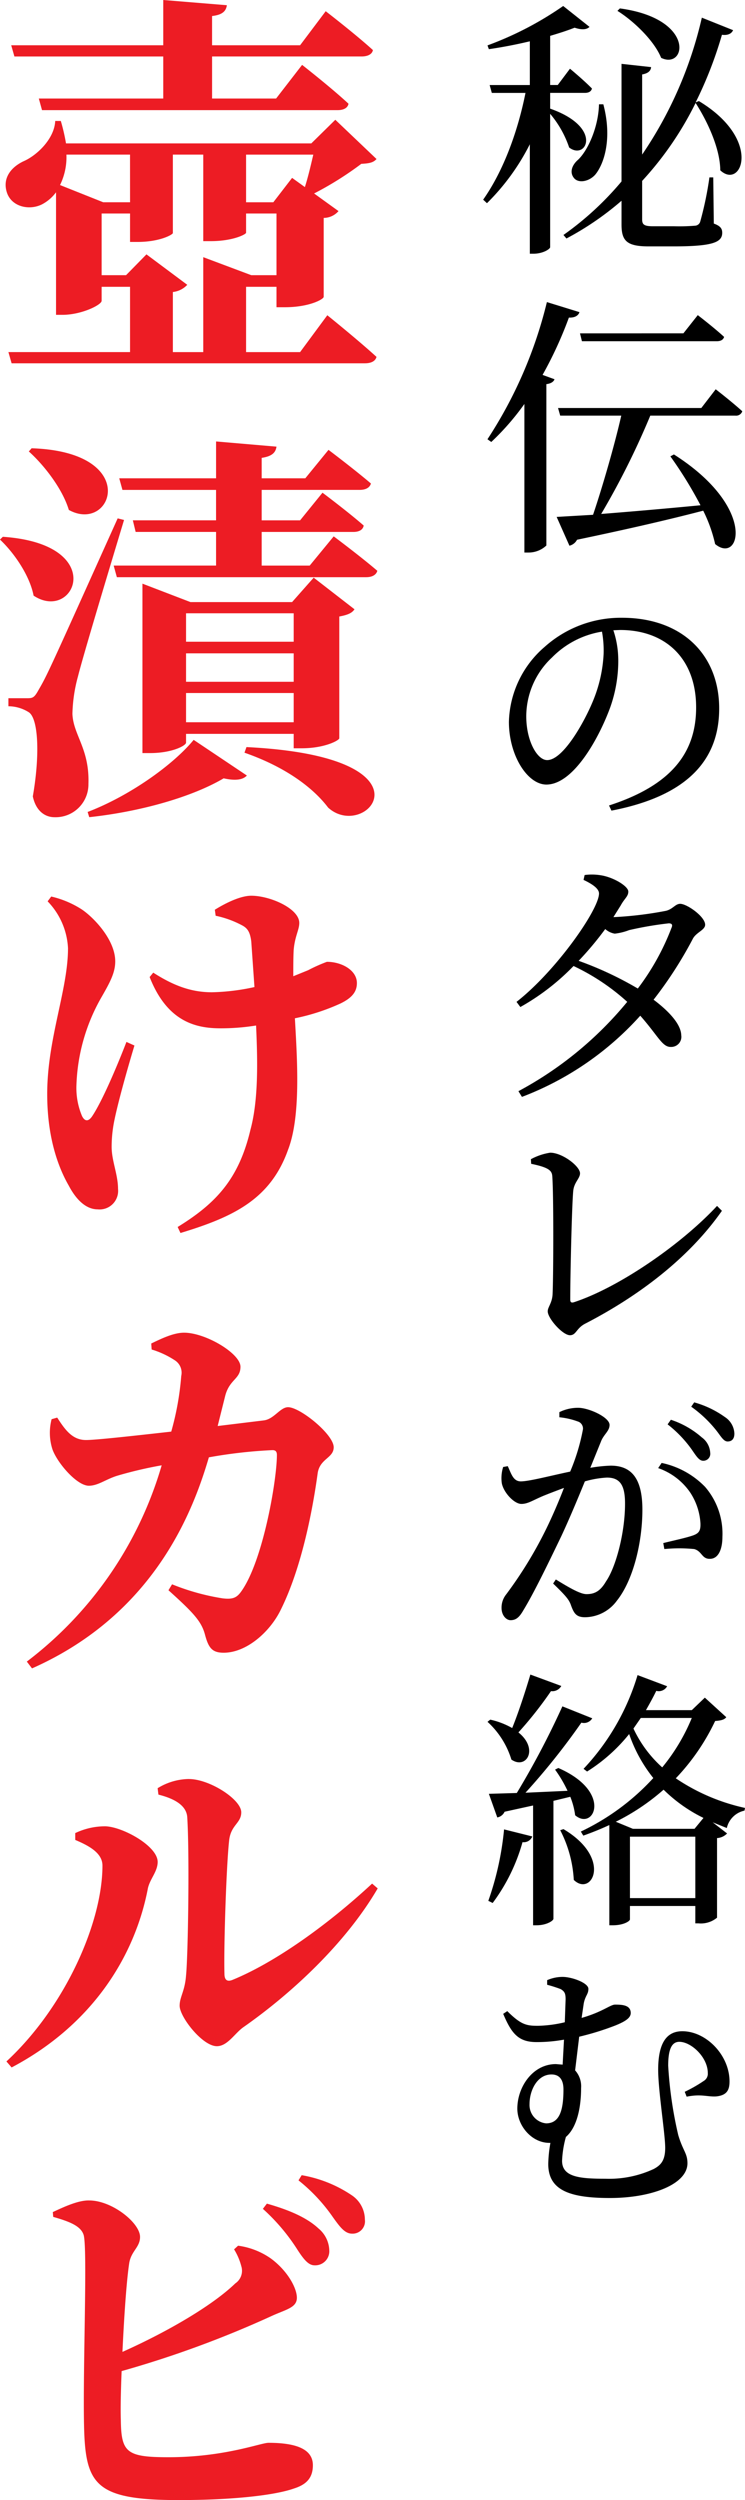
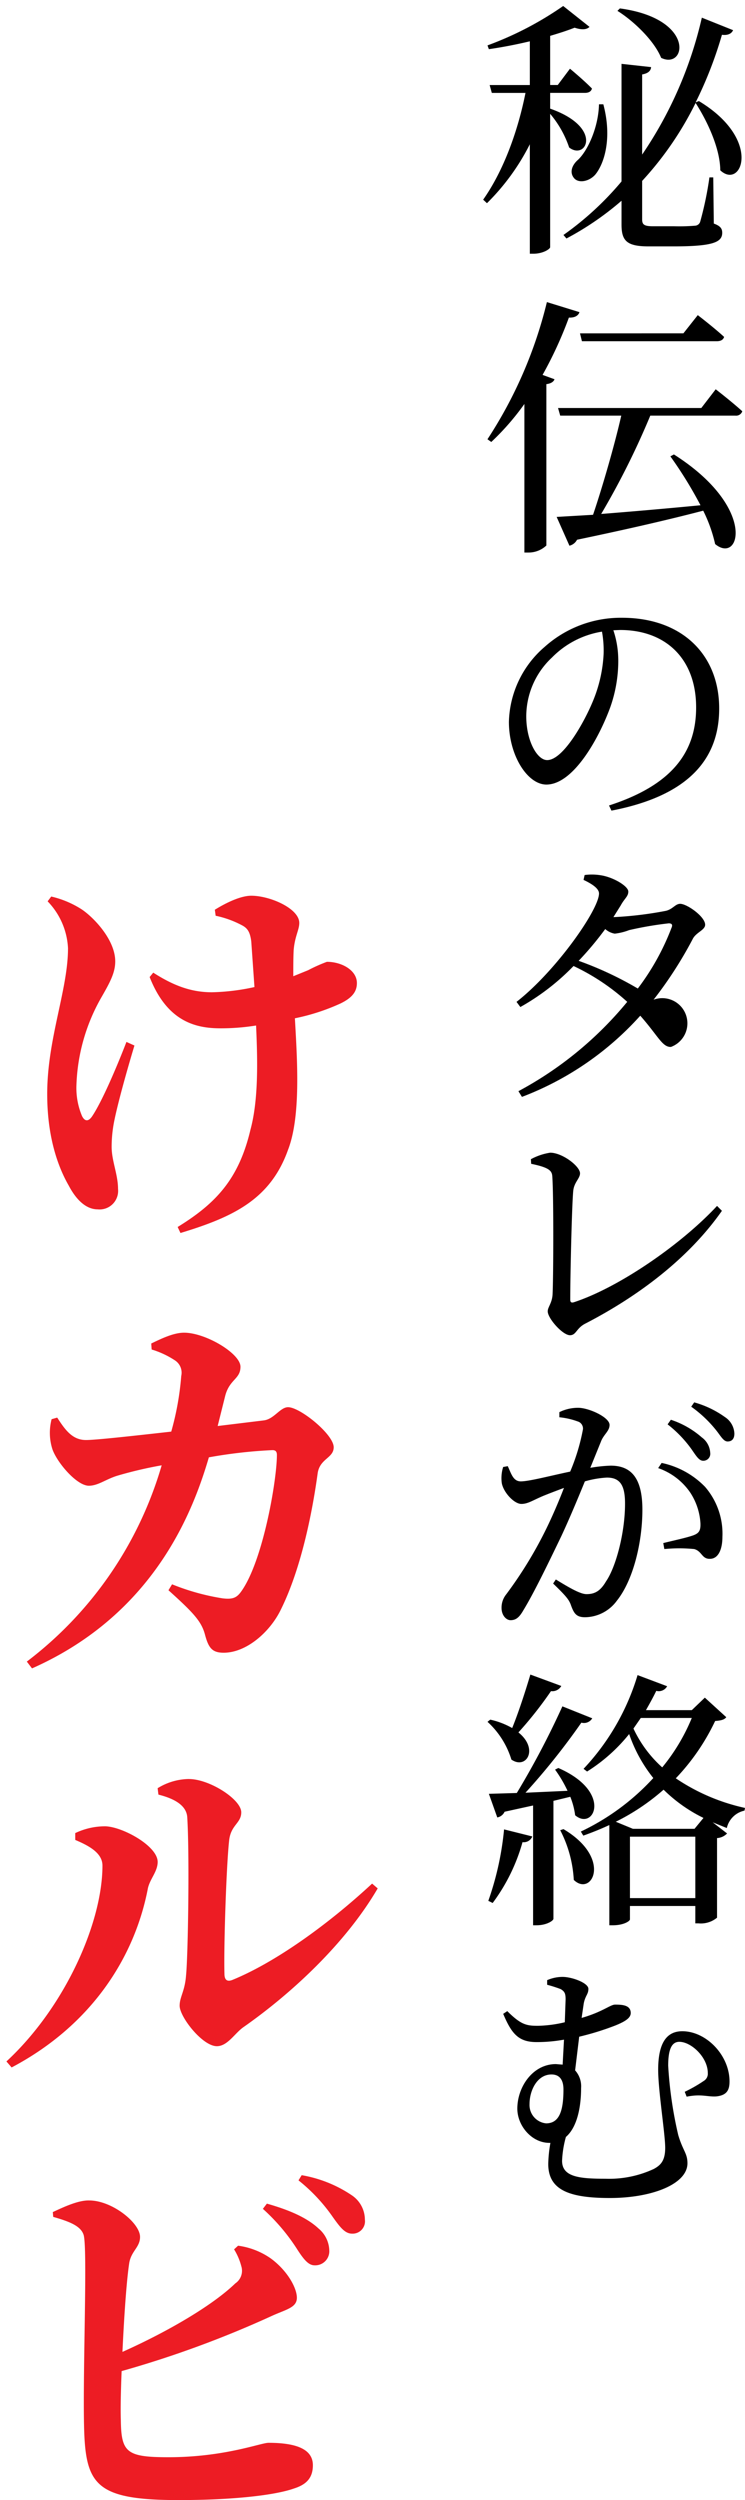
<svg xmlns="http://www.w3.org/2000/svg" id="menu-title3" width="116.565" height="390.736" viewBox="0 0 116.565 390.736">
  <defs>
    <clipPath id="clip-path">
      <rect id="長方形_2970" data-name="長方形 2970" width="116.565" height="390.736" fill="none" />
    </clipPath>
  </defs>
  <g id="グループ_1124" data-name="グループ 1124" clip-path="url(#clip-path)">
    <path id="パス_13112" data-name="パス 13112" d="M67.938,3.9c-.426.426-1.189.51-2.334.127-1.063.426-2.379.85-3.823,1.276v7.682h1.188l1.911-2.548s2.165,1.785,3.44,3.1c-.128.467-.508.679-1.105.679H61.78v2.463c8.365,2.93,5.647,8.151,2.972,6.072A16.048,16.048,0,0,0,61.78,17.49V38.336c0,.253-1.061,1.018-2.631,1.018H58.6V22.244a35.181,35.181,0,0,1-6.708,9.214l-.594-.553c3.226-4.585,5.434-10.74,6.623-16.685H52.652l-.339-1.231H58.6V6.154c-2.124.508-4.331.933-6.411,1.231l-.212-.592A52.088,52.088,0,0,0,63.819.635ZM88.4,26.32c-.041-3.482-2.038-7.685-3.864-10.53a51.405,51.405,0,0,1-8.363,12.185v5.986c0,.808.255,1.1,1.7,1.1h3.311a29.694,29.694,0,0,0,3.226-.084.891.891,0,0,0,.849-.637A53.634,53.634,0,0,0,86.7,27.424H87.3l.085,7.217c1.061.383,1.316.808,1.316,1.444,0,1.486-1.486,2.122-7.641,2.122H77.193c-3.4,0-4.246-.849-4.246-3.4V31.075a46.194,46.194,0,0,1-8.62,5.9l-.466-.553a47.76,47.76,0,0,0,9.085-8.363V9.678l4.627.508c-.043.553-.424.979-1.4,1.148V23.858a62.71,62.71,0,0,0,9.34-21.4L90.4,4.414c-.214.508-.766.849-1.742.722a62.73,62.73,0,0,1-4.119,10.571l.51-.212C95.066,21.522,91.712,29.42,88.4,26.32M70.1,16c1.4,5.266.171,9.214-1.231,10.954-.977,1.147-2.759,1.486-3.438.467-.637-.892-.169-2,.722-2.76,1.528-1.443,3.185-5.095,3.267-8.661Zm9.044-7.26c-1.063-2.631-4.2-5.689-6.837-7.344l.383-.382c11.931,1.614,10.359,9.637,6.453,7.725" transform="translate(24.299 0.301)" />
    <path id="パス_13113" data-name="パス 13113" d="M66.148,33.609c-.169.51-.679.892-1.655.849a61.916,61.916,0,0,1-4.119,8.959l1.867.679c-.127.382-.551.679-1.272.763v25.22a4.042,4.042,0,0,1-2.8,1.1H57.53V47.959A39.674,39.674,0,0,1,52.351,53.9l-.6-.424a68.551,68.551,0,0,0,9.3-21.44Zm2.124,31.672c1.4-4.118,3.354-10.826,4.415-15.5H63.135l-.34-1.189H85.211l2.252-2.928s2.631,2.037,4.159,3.438a1.014,1.014,0,0,1-1.1.679H77.229a123.306,123.306,0,0,1-7.684,15.369c4.331-.34,9.808-.808,15.539-1.359a64.037,64.037,0,0,0-4.713-7.643l.551-.3c13.035,8.278,10.36,17.237,6.453,14.009a22.881,22.881,0,0,0-1.867-5.221c-4.713,1.231-11,2.718-19.742,4.543a1.809,1.809,0,0,1-1.189.933l-2-4.5ZM82.409,36.92l2.249-2.844s2.548,1.953,4.119,3.4c-.127.466-.553.678-1.145.678h-21.1l-.3-1.231Z" transform="translate(24.518 15.177)" />
    <path id="パス_13114" data-name="パス 13114" d="M71.142,71.927a21.81,21.81,0,0,1-1.231,7.514c-1.656,4.586-5.691,12.143-10.02,12.143-2.93,0-5.861-4.5-5.861-9.808a15.953,15.953,0,0,1,5.6-11.718,17.847,17.847,0,0,1,12.1-4.543c9.34,0,15.2,5.731,15.2,14.18,0,6.878-3.608,13.417-16.853,15.963l-.383-.806c9.85-3.185,13.629-8.322,13.629-15.327,0-7.6-4.754-12.1-11.887-12.1l-1.063.041a14.722,14.722,0,0,1,.765,4.458m-10.4-.169a12.6,12.6,0,0,0-3.992,9.171c0,3.82,1.7,6.835,3.27,6.835,2.5,0,5.817-5.943,7.176-9.255a21.979,21.979,0,0,0,1.655-7.3,16.416,16.416,0,0,0-.255-3.524,14.106,14.106,0,0,0-7.853,4.076" transform="translate(25.595 31.036)" />
-     <path id="パス_13115" data-name="パス 13115" d="M72.16,112.644a34.149,34.149,0,0,0-8.4-5.6,36.135,36.135,0,0,1-8.322,6.411l-.6-.806c6.2-4.841,12.907-14.435,12.907-16.94,0-.765-1.061-1.485-2.42-2.122l.171-.765a8.616,8.616,0,0,1,2.547.043c1.953.3,4.287,1.7,4.287,2.547,0,.765-.592,1.063-1.188,2.166L70,99.4h.169a57.811,57.811,0,0,0,8.026-.976c1.1-.255,1.486-1.1,2.249-1.1,1.061,0,3.907,2,3.907,3.269,0,.849-1.444,1.189-1.954,2.25a63.27,63.27,0,0,1-6.113,9.467c2.377,1.783,4.289,3.821,4.33,5.562A1.581,1.581,0,0,1,79,119.692c-1.359.043-1.954-1.656-4.8-4.882A47.619,47.619,0,0,1,55.687,127.5l-.551-.892A56.6,56.6,0,0,0,72.16,112.644m1.656-2.081a38.121,38.121,0,0,0,5.264-9.467c.255-.553,0-.722-.424-.722a54.425,54.425,0,0,0-6.2,1.061,9.062,9.062,0,0,1-2.249.553,2.945,2.945,0,0,1-1.487-.722,50.611,50.611,0,0,1-4.16,4.968,54.14,54.14,0,0,1,9.255,4.33" transform="translate(25.978 43.934)" />
+     <path id="パス_13115" data-name="パス 13115" d="M72.16,112.644a34.149,34.149,0,0,0-8.4-5.6,36.135,36.135,0,0,1-8.322,6.411l-.6-.806c6.2-4.841,12.907-14.435,12.907-16.94,0-.765-1.061-1.485-2.42-2.122l.171-.765a8.616,8.616,0,0,1,2.547.043c1.953.3,4.287,1.7,4.287,2.547,0,.765-.592,1.063-1.188,2.166L70,99.4h.169a57.811,57.811,0,0,0,8.026-.976c1.1-.255,1.486-1.1,2.249-1.1,1.061,0,3.907,2,3.907,3.269,0,.849-1.444,1.189-1.954,2.25a63.27,63.27,0,0,1-6.113,9.467A1.581,1.581,0,0,1,79,119.692c-1.359.043-1.954-1.656-4.8-4.882A47.619,47.619,0,0,1,55.687,127.5l-.551-.892A56.6,56.6,0,0,0,72.16,112.644m1.656-2.081a38.121,38.121,0,0,0,5.264-9.467c.255-.553,0-.722-.424-.722a54.425,54.425,0,0,0-6.2,1.061,9.062,9.062,0,0,1-2.249.553,2.945,2.945,0,0,1-1.487-.722,50.611,50.611,0,0,1-4.16,4.968,54.14,54.14,0,0,1,9.255,4.33" transform="translate(25.978 43.934)" />
    <path id="パス_13116" data-name="パス 13116" d="M59.379,122.245c1.911,0,4.672,2.122,4.672,3.226,0,.808-.936,1.4-1.063,2.76-.212,2.25-.466,13.076-.466,16.94,0,.424.127.551.51.467,6.962-2.25,16.768-8.959,22.458-15.073l.763.765c-5.05,7.218-12.78,13.2-21.44,17.661-1.359.722-1.359,1.783-2.334,1.783-1.147,0-3.482-2.632-3.482-3.736,0-.679.721-1.316.765-2.759.127-2.887.169-15.114-.044-18.256-.041-.934-.423-1.444-3.31-2.038l-.043-.722a9.365,9.365,0,0,1,3.014-1.018" transform="translate(26.701 57.909)" />
    <path id="パス_13117" data-name="パス 13117" d="M62.3,150.251a6.619,6.619,0,0,1,2.928-.679c1.7,0,4.925,1.487,4.925,2.675,0,.977-.934,1.486-1.359,2.632l-1.656,4.076a22.748,22.748,0,0,1,3.185-.34c3.1,0,4.966,1.783,4.966,6.878,0,5.137-1.441,11.04-3.989,14.223a6.255,6.255,0,0,1-4.968,2.591c-1.443,0-1.783-.637-2.292-2.081-.3-.679-.6-1.147-2.718-3.185l.424-.637c2.081,1.275,3.821,2.293,4.8,2.293,1.272,0,2.165-.467,3.056-2,1.528-2.208,2.971-7.557,2.971-12.142,0-2.8-.722-4.076-2.844-4.076a15.415,15.415,0,0,0-3.44.594c-1.145,2.8-2.461,5.945-3.693,8.577-2.165,4.5-4.33,8.957-5.943,11.589-.679,1.189-1.232,1.53-2,1.53-.637,0-1.4-.722-1.4-1.911a3.291,3.291,0,0,1,.724-2.122,64.526,64.526,0,0,0,6.282-10.275c.933-1.91,1.91-4.16,2.759-6.368-1.359.508-2.589.976-3.4,1.316-1.656.722-2.293,1.188-3.269,1.188-1.105,0-2.76-1.74-3.056-3.226a5.771,5.771,0,0,1,.211-2.547l.721-.128c.553,1.189.85,2.377,2.038,2.377,1.318,0,4.672-.892,7.728-1.528a31.723,31.723,0,0,0,2-6.623,1.177,1.177,0,0,0-.637-1.147,11.561,11.561,0,0,0-3.056-.721Zm16,7.939a13.269,13.269,0,0,1,6.794,3.737,11.187,11.187,0,0,1,2.716,7.811c0,1.954-.637,3.44-1.953,3.44-1.273.043-1.232-1.189-2.463-1.528a24.162,24.162,0,0,0-4.67,0l-.169-.934c1.528-.382,3.736-.849,4.756-1.232.892-.339,1.1-.806,1.061-1.867a9.837,9.837,0,0,0-1.571-4.756A10.036,10.036,0,0,0,77.756,159Zm.934-6.027.51-.722a13.95,13.95,0,0,1,4.84,2.759,3.188,3.188,0,0,1,1.318,2.42,1.087,1.087,0,0,1-1.105,1.232c-.679,0-1.147-.849-1.869-1.869a18.746,18.746,0,0,0-3.693-3.82m3.693-2.76.467-.679a15.251,15.251,0,0,1,4.8,2.293,3.228,3.228,0,0,1,1.487,2.589c0,.806-.382,1.232-1.061,1.232s-1.105-.934-1.954-1.954a19.2,19.2,0,0,0-3.736-3.481" transform="translate(25.222 70.452)" />
    <path id="パス_13118" data-name="パス 13118" d="M55.619,185.953c.936-2.292,2-5.518,2.846-8.363l4.84,1.783a1.6,1.6,0,0,1-1.614.806,59.914,59.914,0,0,1-5.095,6.455c3.227,2.588,1.231,5.858-1.1,4.244a13.217,13.217,0,0,0-3.736-5.9l.424-.342a12.209,12.209,0,0,1,3.438,1.316m3.143,16.94a1.426,1.426,0,0,1-1.528.892,28.855,28.855,0,0,1-4.672,9.51l-.679-.339a46.713,46.713,0,0,0,2.464-11.166Zm6.707-3.313a11.708,11.708,0,0,0-.763-2.887l-2.634.638v18.426c0,.3-1.061,1.018-2.631,1.018h-.553V198.053l-4.459.977a1.565,1.565,0,0,1-1.145.892l-1.315-3.693,4.371-.128a130.817,130.817,0,0,0,7.133-13.542l4.67,1.869a1.506,1.506,0,0,1-1.7.678A108.057,108.057,0,0,1,57.7,196.059l6.58-.3a19.862,19.862,0,0,0-1.951-3.31l.51-.256c8.574,3.736,5.56,9.895,2.631,7.386m-.212,10.105a19.09,19.09,0,0,0-2.122-7.769l.508-.169c7.728,4.586,4.415,10.656,1.614,7.939m5.563-8.576q-1.914.891-4.076,1.656l-.383-.637A36.63,36.63,0,0,0,77.7,193.765a22.778,22.778,0,0,1-3.779-6.878,26.451,26.451,0,0,1-6.582,5.859l-.551-.424a36.681,36.681,0,0,0,8.45-14.647l4.626,1.74a1.49,1.49,0,0,1-1.7.722c-.51,1.061-1.061,2.037-1.614,3.014h7.176l2.038-1.953,3.354,3.057c-.3.382-.724.51-1.742.594a34.038,34.038,0,0,1-6.156,8.957,31.181,31.181,0,0,0,10.827,4.629l-.087.424a3.6,3.6,0,0,0-2.759,2.719l-2.208-.895,2.249,1.742a2.35,2.35,0,0,1-1.57.721v12.441a3.954,3.954,0,0,1-2.887.89h-.51v-2.716H74.046v2.081c0,.3-1.018.933-2.675.933H70.82V201.11Zm1.018-.51,2.673,1.1h9.637l1.4-1.7a23.64,23.64,0,0,1-6.241-4.417,34.3,34.3,0,0,1-7.472,5.011m12.438,2.336H74.046v9.6H84.276Zm-9.679-16.9a18.853,18.853,0,0,0,4.5,6.07,30.161,30.161,0,0,0,4.627-7.725H75.744Z" transform="translate(24.518 84.127)" />
    <path id="パス_13119" data-name="パス 13119" d="M63.235,234.662a16.2,16.2,0,0,0-.6,3.736c0,2.548,2.762,2.8,6.794,2.8a16.548,16.548,0,0,0,7.559-1.53c1.1-.594,1.782-1.315,1.782-3.311,0-2.122-1.1-8.957-1.1-12.183,0-4.246,1.359-6.029,3.777-6.029,3.736,0,7.388,3.736,7.388,7.853,0,1.4-.467,2.166-2.081,2.336-1.4.085-2.334-.424-4.627.041l-.3-.763a22.432,22.432,0,0,0,2.974-1.7,1.3,1.3,0,0,0,.635-1.231c0-2.461-2.591-4.882-4.458-4.882-1.272,0-1.74,1.359-1.74,3.736a63.278,63.278,0,0,0,1.571,10.827c.722,2.463,1.444,2.844,1.444,4.415,0,3.269-5.562,5.434-12.143,5.434-6.325,0-9.637-1.231-9.637-5.307a20.37,20.37,0,0,1,.339-3.311h-.169c-2.76,0-5.009-2.675-5.009-5.35,0-3.4,2.418-6.963,6.027-6.963l1.063.085.212-3.905a23.815,23.815,0,0,1-4.289.382c-2.8,0-3.905-1.273-5.223-4.415l.638-.424c2.165,2.165,3.056,2.293,4.8,2.293a19.647,19.647,0,0,0,4.2-.553l.125-3.566c0-.892-.125-1.231-.763-1.614a21.148,21.148,0,0,0-2.124-.679v-.721a6.037,6.037,0,0,1,2.421-.51c1.443,0,4.032.934,4.032,1.869,0,.849-.466,1.018-.722,2.249l-.339,2.293c3.269-.934,4.5-2.079,5.223-2.079,1.06,0,2.463.041,2.463,1.314,0,.765-.85,1.318-2.421,1.953A42.94,42.94,0,0,1,65.314,219l-.638,5.264a3.715,3.715,0,0,1,.936,2.759c0,2.8-.553,6.073-2.377,7.643m-.383-7.429c0-1.571-.679-2.336-1.869-2.336-2.25,0-3.44,2.505-3.44,4.629a2.881,2.881,0,0,0,2.591,3.014c2.165,0,2.718-2.165,2.718-5.307" transform="translate(25.309 99.317)" />
-     <path id="パス_13120" data-name="パス 13120" d="M9.233,18.906a30.556,30.556,0,0,1,.813,3.506H48.424l3.757-3.693,6.448,6.135c-.5.563-1.126.688-2.379.752a51.562,51.562,0,0,1-7.388,4.632l3.82,2.756a3.1,3.1,0,0,1-2.318,1.064V46.39c0,.376-2.253,1.628-6.072,1.628H42.978V44.825H38.22V55.03h8.45l4.258-5.761s4.822,3.882,7.7,6.511c-.187.69-.875,1-1.816,1H1.532l-.5-1.752H20.064V44.825H15.619v2.191c0,.626-3.13,2.191-6.135,2.191h-1V30.051A6.406,6.406,0,0,1,6.541,31.8c-2,1.191-5.009.626-5.759-1.752-.688-2.191.626-3.882,2.567-4.821,2.19-.939,4.882-3.568,5.008-6.324ZM25.26,15.4V8.828H1.971l-.5-1.752H25.26V0l9.955.815c-.127.875-.628,1.5-2.317,1.69v4.57H46.67l4.007-5.322s4.633,3.568,7.388,6.072c-.125.69-.877,1-1.754,1H32.9V15.4H42.915l4.069-5.26s4.57,3.569,7.262,6.073c-.127.688-.815,1-1.69,1H6.29l-.5-1.814Zm-5.2,8.764H10.11a9.9,9.9,0,0,1-1,4.757l6.761,2.692h4.194ZM31.52,40.193l7.513,2.816h3.945V33.368H38.22v3.006c0,.249-2.066,1.315-5.509,1.315H31.52V24.166H26.763v12.27c-.062.251-2.066,1.378-5.51,1.378H20.064V33.368H15.619v9.641h3.82l3.192-3.255,6.386,4.759a3.6,3.6,0,0,1-2.253,1.127V55.03H31.52V40.193Zm6.7-8.577h4.258L45.419,27.8l2,1.44c.5-1.565.939-3.444,1.316-5.071H38.22Z" transform="translate(0.283)" fill="#ed1c24" />
-     <path id="パス_13121" data-name="パス 13121" d="M5.258,70.92C4.633,67.726,2.191,64.22,0,62.155l.439-.439c16.59,1.127,11.268,13.461,4.819,9.2M6.01,85.694c1.378-2.379,1.378-2.379,12.4-26.857l1,.251c-2.253,7.45-6.386,21.16-7.2,24.415a24.048,24.048,0,0,0-.878,5.886c.127,3.317,2.694,5.445,2.505,10.956a5.135,5.135,0,0,1-5.322,5.2c-1.376,0-2.88-.877-3.381-3.255,1.127-6.449.877-12.146-.625-13.147a6.021,6.021,0,0,0-3.194-.94V86.946H4.132c.937,0,1.188,0,1.878-1.253m4.759-28.172c-1-3.317-3.882-7.012-6.26-9.14l.438-.5c17.216.563,12.646,13.4,5.823,9.641M38.626,99.029c-.563.625-1.69.875-3.63.438-4.884,2.88-12.9,5.2-21.034,6.073l-.251-.815c6.7-2.566,13.459-7.45,16.59-11.268Zm4.635-51.4c-.127.877-.628,1.5-2.318,1.754v3.192h6.825l3.63-4.445s4.07,3.067,6.638,5.258c-.189.69-.878,1-1.754,1H40.943v4.759h6.01l3.506-4.321s4.007,3,6.448,5.134c-.124.688-.75,1-1.625,1H40.943v5.26h7.513l3.757-4.57s4.193,3.13,6.825,5.383c-.189.688-.878,1-1.754,1h-39l-.5-1.816H33.806v-5.26H21.223l-.438-1.814h13.02V54.392H19.157l-.5-1.816h15.15V46.817ZM22.287,69.041,29.8,71.922H45.7l3.381-3.82,6.386,4.946c-.376.563-1,.877-2.38,1.127V93.207c0,.312-2.253,1.565-5.885,1.565H45.952V92.518H29.11v1.376c0,.439-2.127,1.628-5.633,1.628H22.287V69.041Zm23.665,4.633H29.11v4.445H45.952ZM29.11,84.379H45.952V79.934H29.11Zm0,6.324H45.952v-4.57H29.11Zm22.225,13.334c-2.128-2.818-6.26-6.2-13.084-8.577l.312-.877c30.425,1.5,18.719,14.9,12.771,9.454" transform="translate(0 22.178)" fill="#ed1c24" />
    <path id="パス_13122" data-name="パス 13122" d="M5.639,95.118a15.135,15.135,0,0,1,4.757,2c1.879,1.251,5.26,4.757,5.26,8.138,0,1.752-.813,3.255-2.066,5.447a29.508,29.508,0,0,0-4.006,13.9,11.268,11.268,0,0,0,.874,4.821c.439.877,1,.877,1.567.063,1.565-2.317,3.882-7.764,5.383-11.644l1.253.563c-1.191,3.944-2.566,8.889-3.13,11.644a20.556,20.556,0,0,0-.438,4.194c0,2.191,1,4.321,1,6.574a2.9,2.9,0,0,1-3.194,3.192c-1.692,0-3.255-1.315-4.508-3.693-1.627-2.818-3.381-7.45-3.381-14.336,0-8.639,3.255-16.277,3.255-22.788A11.312,11.312,0,0,0,5.076,95.87Zm25.6,2.066c1.814-1.127,4.069-2.191,5.7-2.191,2.943,0,7.513,2,7.513,4.258,0,1.064-.688,2.066-.875,4.194-.063,1.127-.063,2.567-.063,4.132l2.315-.939a25.213,25.213,0,0,1,2.944-1.316c2.315,0,4.694,1.316,4.694,3.319,0,1.253-.626,2.253-2.564,3.192a32.739,32.739,0,0,1-7.139,2.317c.376,6.636.939,15.338-1.064,20.535-2.756,7.762-8.576,10.518-16.839,13.022l-.441-.939c6.01-3.695,9.579-7.513,11.393-15.213,1.253-4.633,1.129-10.705.878-16.277a34.562,34.562,0,0,1-5.572.438c-3.818,0-8.326-1-11.081-8.013l.564-.69c3.316,2.13,6.07,3.068,9.2,3.068a34.081,34.081,0,0,0,6.636-.813l-.5-7.137c-.189-1.44-.563-2-1.313-2.442a15.5,15.5,0,0,0-4.258-1.565Z" transform="translate(2.375 45)" fill="#ed1c24" />
    <path id="パス_13123" data-name="パス 13123" d="M25.572,180.657a36.1,36.1,0,0,0,7.889,2.191c1.564.187,2.191-.063,2.88-1,3.443-4.7,5.634-17.466,5.634-21.41,0-.564-.251-.752-.69-.752a75.4,75.4,0,0,0-9.953,1.127C28.952,168.888,23,185.227,3.66,193.8l-.813-1.064a59.275,59.275,0,0,0,21.1-30.677,64.434,64.434,0,0,0-6.95,1.628c-1.816.563-3,1.565-4.445,1.565-1.878,0-4.944-3.569-5.7-5.7a8.435,8.435,0,0,1-.127-4.7l.878-.251c1.251,1.941,2.377,3.506,4.507,3.506,1.5,0,7.2-.626,13.334-1.315a44.445,44.445,0,0,0,1.565-8.7,2.3,2.3,0,0,0-1-2.442,13.853,13.853,0,0,0-3.63-1.69l-.063-.939c1.44-.688,3.443-1.69,5.133-1.69,3.381,0,8.828,3.255,8.828,5.322,0,1.941-1.69,1.941-2.379,4.508l-1.189,4.757,7.2-.877c1.626-.187,2.566-2.065,3.817-2.065,1.879,0,7.137,4.256,7.137,6.26,0,1.69-2.128,1.752-2.5,4.006-.752,5.51-2.44,14.65-5.759,21.348-1.69,3.506-5.385,6.761-8.953,6.761-1.816,0-2.38-.752-2.943-2.88-.561-2.066-1.878-3.443-5.7-6.887Z" transform="translate(1.349 66.955)" fill="#ed1c24" />
    <path id="パス_13124" data-name="パス 13124" d="M11.448,197.121a10.828,10.828,0,0,1,4.7-1.064c2.691.063,8.2,3.068,8.2,5.572,0,1.564-1.316,2.754-1.567,4.319-2.065,10.516-8.7,21.16-21.285,27.8l-.813-.939c9.2-8.514,15.025-21.724,15.025-30.613,0-2-2.191-3.13-4.256-4.007Zm17.779-8.452c3.255,0,8.2,3.194,8.2,5.2,0,1.69-1.565,1.941-1.879,4.258-.438,3.631-.875,16.59-.752,20.972q0,1.5,1.316.939c6.7-2.754,14.9-8.639,21.786-15.025l.877.752c-5.009,8.576-13.461,16.4-20.974,21.661-1.375.939-2.5,3-4.193,3-2.255,0-5.824-4.572-5.824-6.324,0-1.378.815-2.253,1-4.7.314-3,.564-18.844.189-24.791-.125-1.69-1.752-2.818-4.508-3.506l-.124-1a9.521,9.521,0,0,1,4.882-1.441" transform="translate(0.322 89.375)" fill="#ed1c24" />
    <path id="パス_13125" data-name="パス 13125" d="M34.594,241.7a11.638,11.638,0,0,1,5.131,2c2.632,1.941,4.07,4.633,4.07,6.135,0,1.565-1.689,1.816-4.007,2.88A162.189,162.189,0,0,1,16.375,261.3c-.125,3.13-.189,5.885-.125,7.637.063,5.073.875,5.823,7.448,5.823,8.766,0,14.463-2.253,15.652-2.253,4.508,0,6.949,1.064,6.949,3.506,0,2.128-1.188,3.067-2.942,3.631-3.194,1.127-10.017,1.814-18.029,1.814-13.21,0-14.652-2.44-14.839-11.831-.186-8.889.564-27.609-.062-29.613-.438-1.376-2.128-2.065-4.759-2.816l-.062-.752c1.5-.688,3.945-1.877,5.7-1.816,3.568,0,7.951,3.506,7.951,5.7,0,1.628-1.378,2.191-1.69,4.069-.439,2.88-.813,8.514-1.064,13.9,7.136-3.192,14.086-7.262,17.654-10.705a2.376,2.376,0,0,0,.94-2.692,9.606,9.606,0,0,0-1.129-2.629Zm3.88-5.759.628-.815c3.317.94,6.2,2.128,8.074,3.882a4.617,4.617,0,0,1,1.69,3.444,2.2,2.2,0,0,1-2.317,2.315c-.939,0-1.689-.939-2.629-2.379a30.794,30.794,0,0,0-5.447-6.448m5.572-4.446.5-.814a20.084,20.084,0,0,1,7.825,3.13,4.6,4.6,0,0,1,2.066,3.818,1.931,1.931,0,0,1-2,2.191c-1.126,0-1.878-1-3-2.567a26.894,26.894,0,0,0-5.383-5.759" transform="translate(2.656 109.28)" fill="#ed1c24" />
  </g>
</svg>